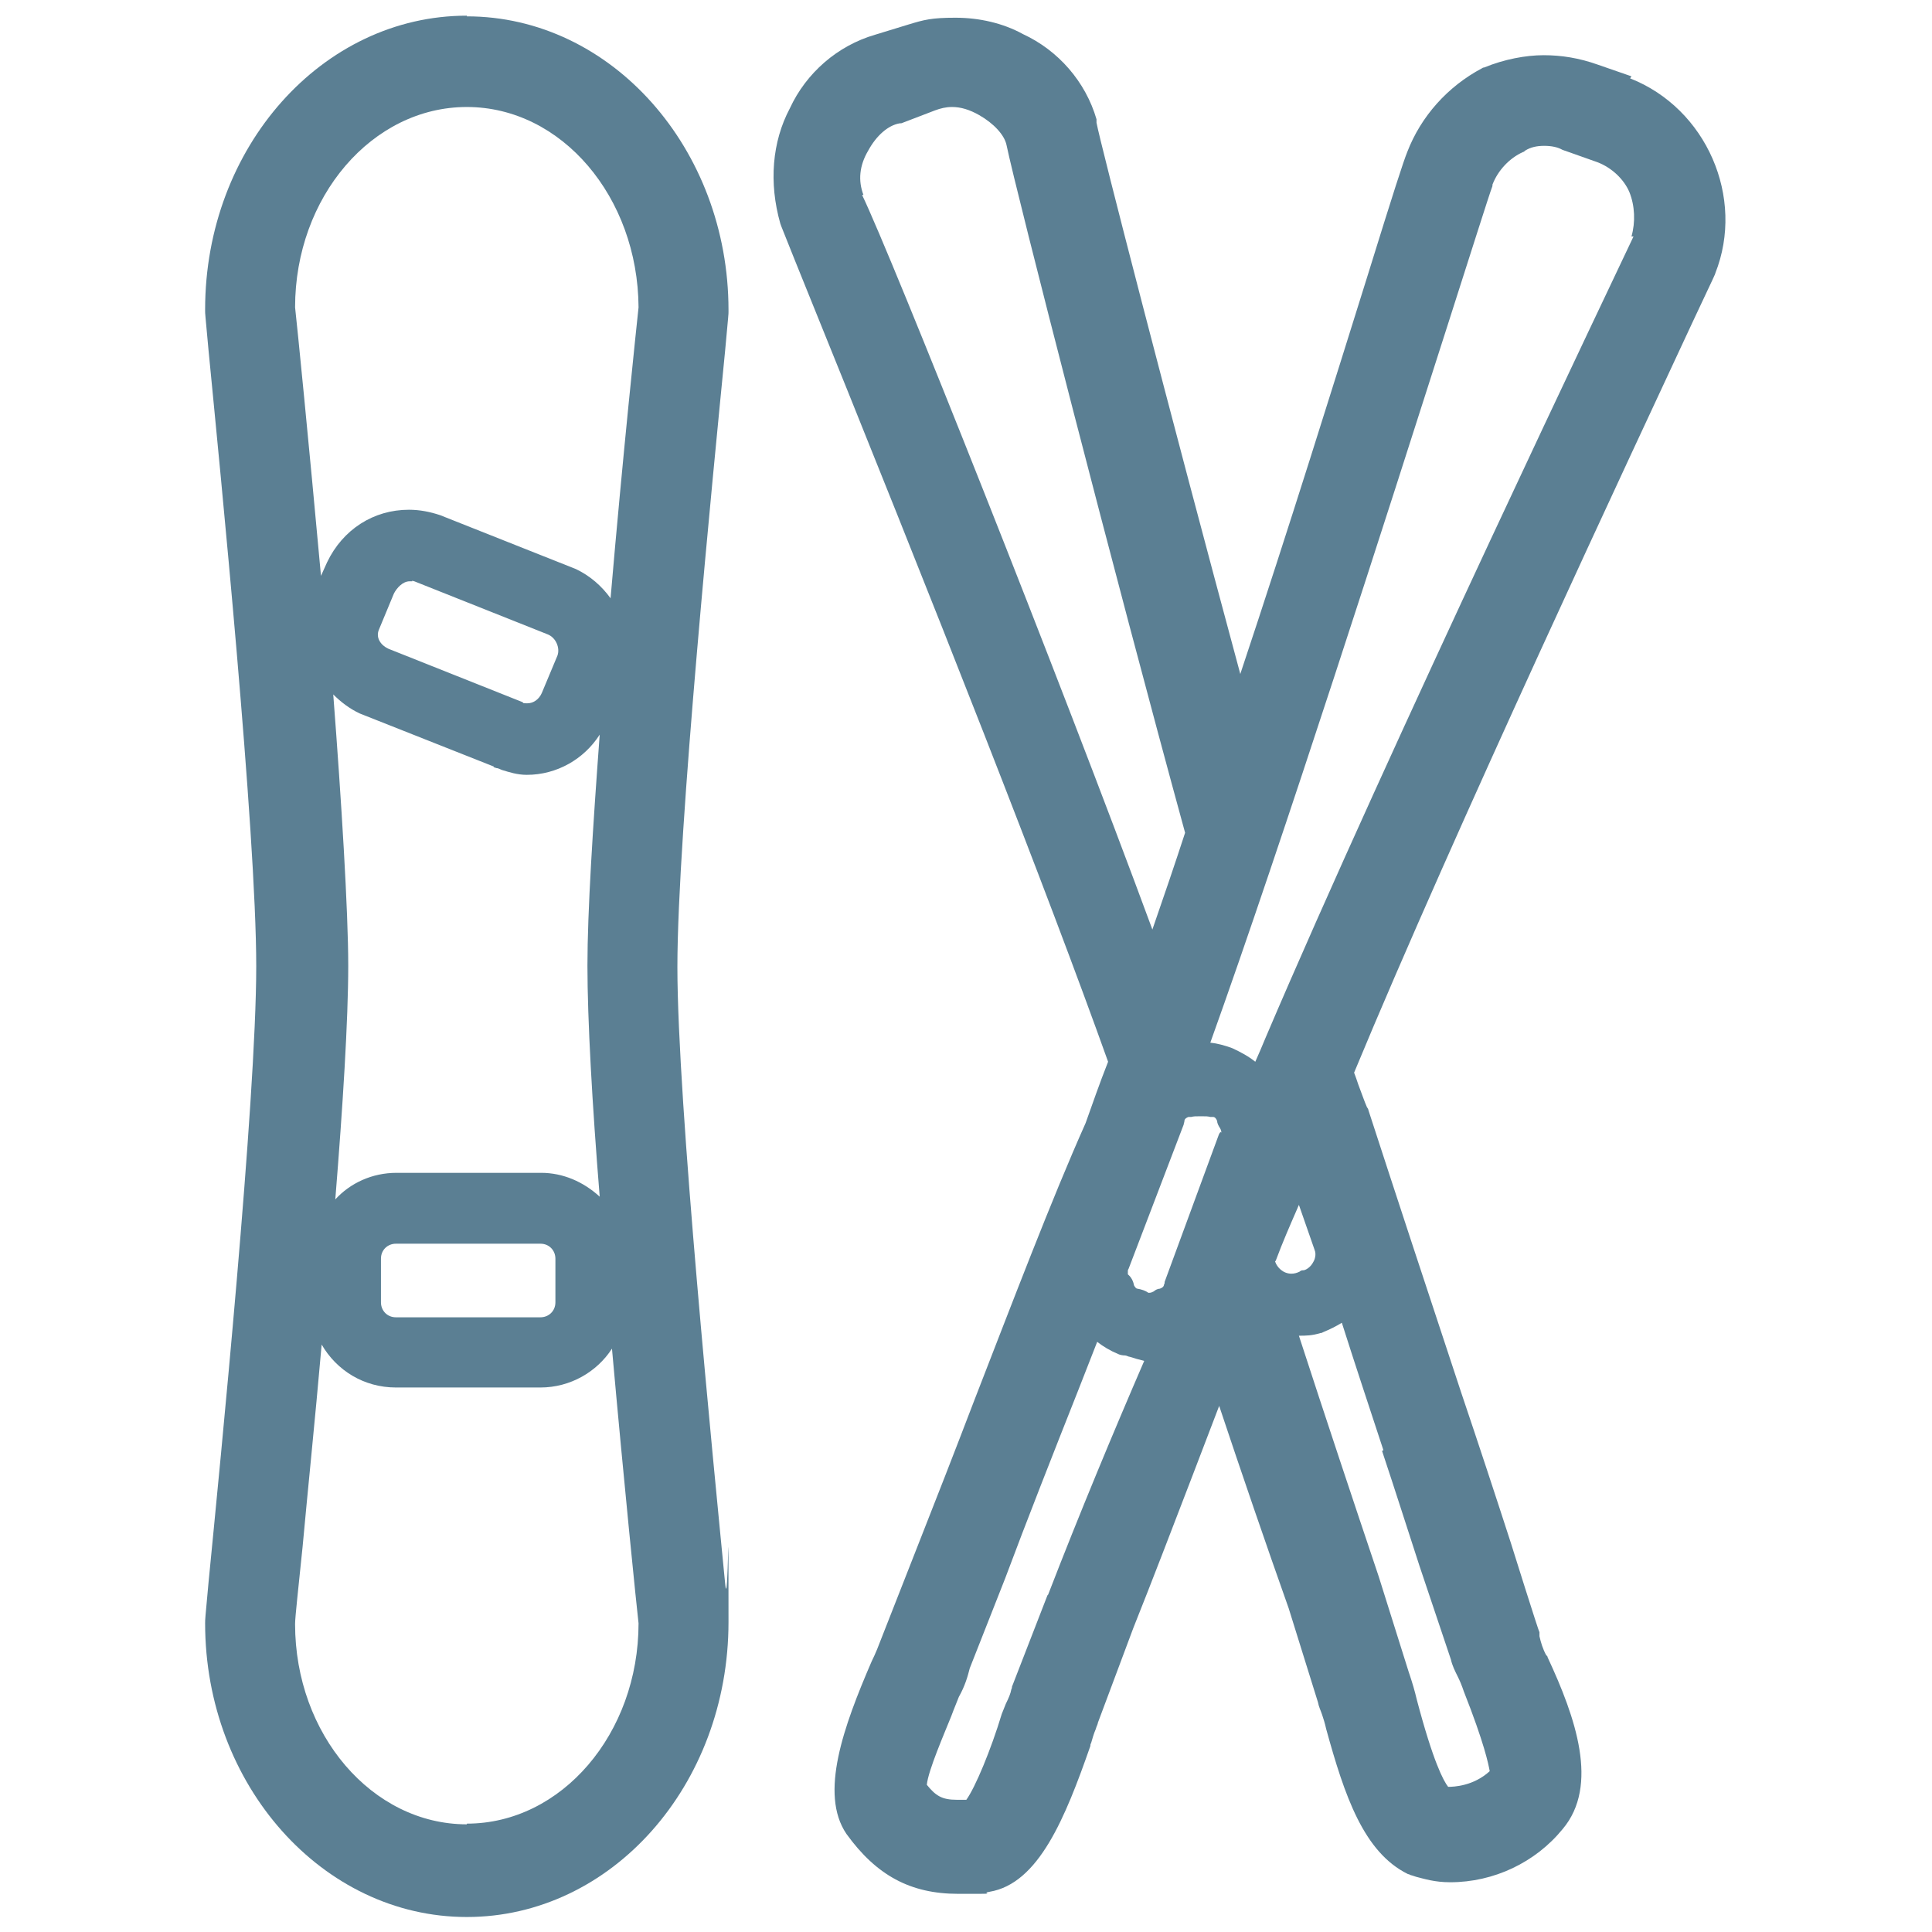
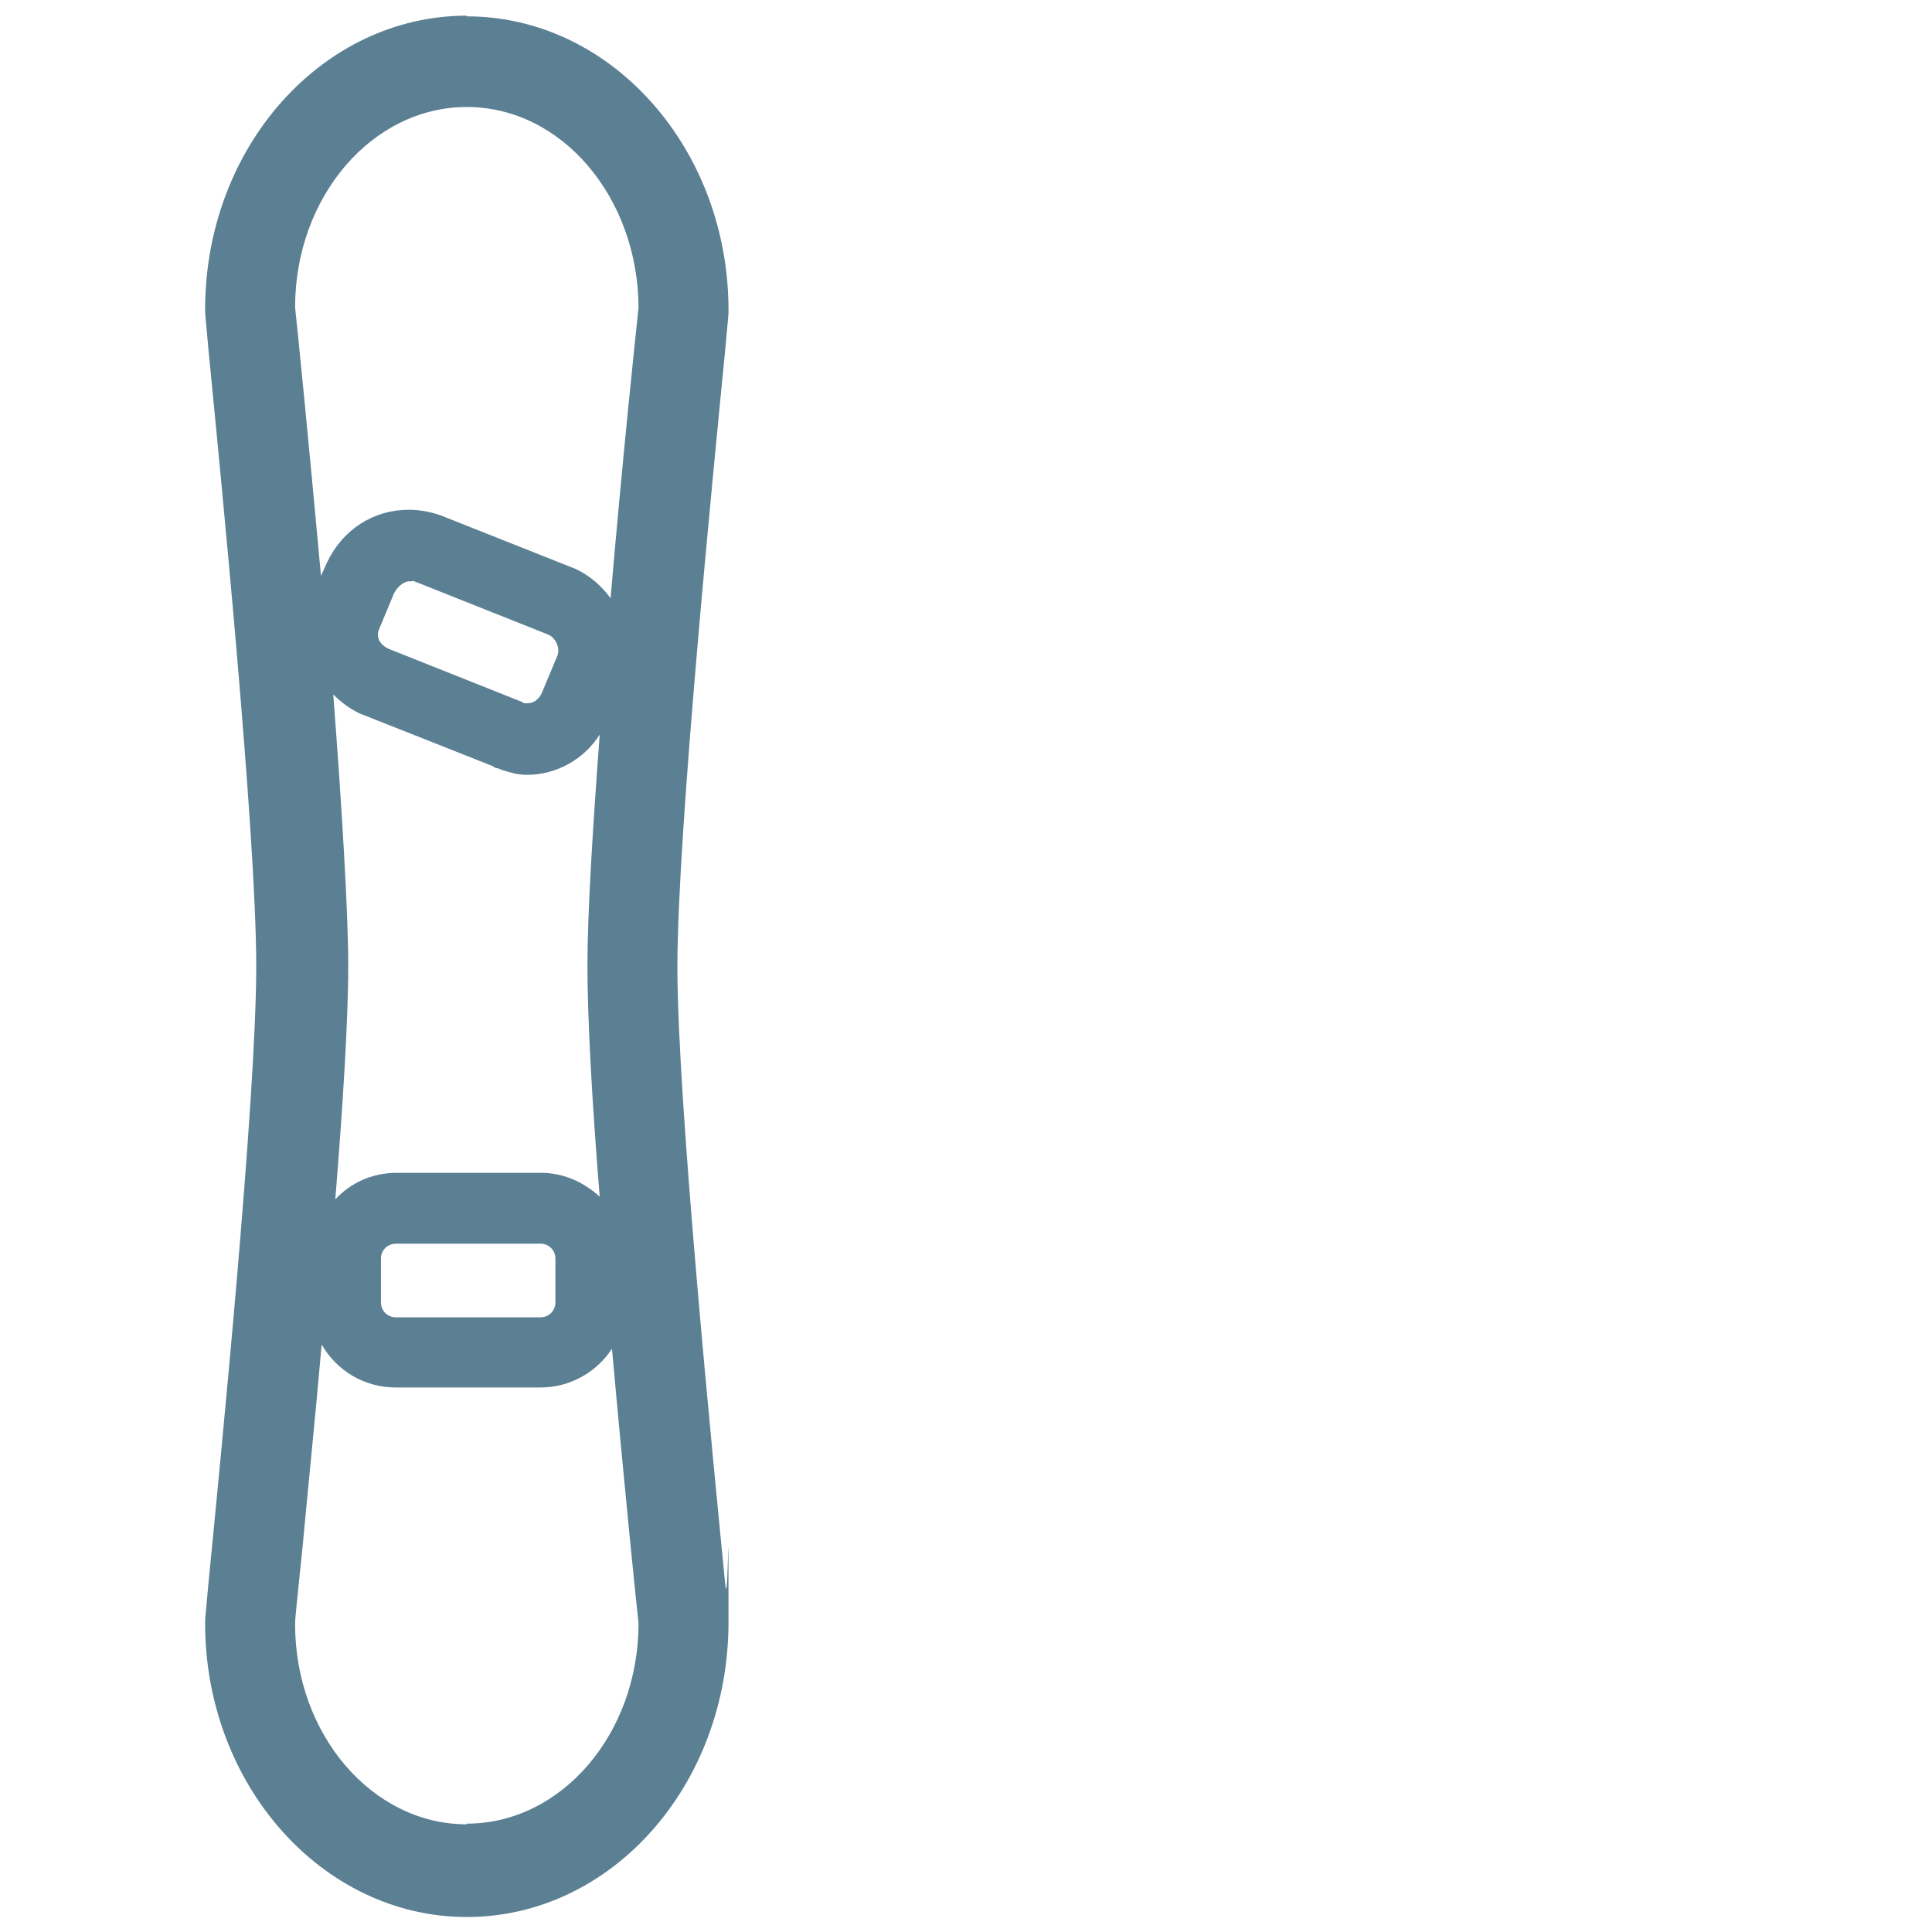
<svg xmlns="http://www.w3.org/2000/svg" id="Layer_1" version="1.1" viewBox="0 0 283.5 283.5">
  <defs>
    <style>
      .st0 {
        fill: #5b7f93;
      }
    </style>
  </defs>
  <path class="st0" d="M68.5,2.3c-21.2,0-38.4,19.3-38.4,43.1v.3c0,.3,0,.3.5,5.7,1.7,17.5,7,70.6,7,90.4s-5.3,73-7,90.4c-.5,5.4-.5,5.4-.5,6,0,23.7,17.2,43.1,38.4,43.1s38.4-19.3,38.4-43.3,0-.3-.5-5.7c-1.7-17.5-7-70.6-7-90.4s5.3-73,7-90.4c.5-5.4.5-5.4.5-5.7v-.3c0-23.7-17.2-43.1-38.4-43.1ZM68.5,267.7c-13.9,0-25.2-13.2-25.2-29.4,0-1,.5-5.4,1.1-11.3.7-7.7,1.8-18.3,2.8-29.7,2.2,3.8,6.2,6.3,10.9,6.3h21.2c4.4,0,8.3-2.3,10.5-5.7,1.8,20.1,3.6,37.7,3.9,40.3,0,16.2-11.3,29.4-25.2,29.4ZM60.5,85.2s.2.1.3.1l19.6,7.8c1.2.5,1.8,2,1.4,3.1l-2.3,5.5c-.4.9-1.2,1.5-2.1,1.5s-.4,0-.8-.2l-19.6-7.8c-1.1-.5-1.9-1.6-1.4-2.8l2.2-5.3c.4-.8,1.3-1.8,2.3-1.8s.4,0,.4,0ZM72.4,112.6c.1,0,.2,0,.4.1.3,0,.6.2.9.3,1,.3,2.2.7,3.6.7,4.4,0,8.4-2.3,10.7-5.9-1,13.5-1.8,26-1.8,33.9s.7,20.4,1.8,33.9c-2.4-2.2-5.4-3.5-8.6-3.5h-21.2c-3.6,0-6.8,1.5-9,3.9,1.1-13.6,1.9-26.3,1.9-34.3s-1-24.2-2.2-39.8c1.1,1.1,2.4,2.1,3.9,2.8l19.7,7.8ZM81.5,184.7v6.4c0,1.3-1,2.2-2.2,2.2h-21.2c-1.3,0-2.2-1-2.2-2.2v-6.4c0-1.3,1-2.2,2.2-2.2h21.2c1.3,0,2.2,1,2.2,2.2ZM89.6,87.8c-1.3-1.8-3-3.3-5.1-4.3l-19.9-7.9c-1.5-.5-3-.8-4.6-.8-5.2,0-9.7,2.9-12,7.7l-.9,2c-1.8-19.7-3.5-36.8-3.8-39.4,0-16.2,11.3-29.4,25.2-29.4s25.1,13.2,25.2,29.4c-.3,2.8-2.3,21.6-4.1,42.6Z" />
-   <path class="st0" d="M239.4,11.2l-4.9-1.7c-2.8-1-5.4-1.4-8-1.4s-5.8.6-8.7,1.8c0,0-.2,0-.3.1-5.1,2.7-9,7.1-11,12.3h0c-.6,1.5-1.9,5.5-5.9,18.4-4.7,15-11.4,36.6-18.6,58.2-10.5-38.9-20.6-78.1-21.1-80.9,0-.2,0-.3,0-.5-1.6-5.5-5.6-10.1-10.8-12.5-2.9-1.6-6.4-2.4-9.9-2.4s-4.6.3-6.9,1l-4.9,1.5c-5.5,1.6-10.1,5.6-12.5,10.8-2.6,4.9-3.1,10.9-1.4,16.9,0,.1.8,2,2.1,5.3,21.6,53.3,37.1,92.8,46,117.7-1.3,3.3-2.3,6.2-3.3,9-5,11.2-10.7,26.2-16.3,40.6-2.9,7.6-5.8,15-8.4,21.6l-5.3,13.5c-.3.8-.8,2.1-1.4,3.3-4.1,9.5-7.7,19.4-3.7,25.3,4.4,6.1,9.4,8.8,16.4,8.8s2.9,0,4.6-.3c7.2-1.2,11.1-10.8,14.8-21.4,0-.1,0-.3.1-.4.2-.7.4-1.4.7-2.1.1-.4.3-.7.3-.9l5.2-13.9c2.8-7,5.7-14.6,8.7-22.4,1.3-3.4,2.6-6.8,3.9-10.2,3.3,9.9,6.9,20.4,10.2,29.7l4.3,13.8c.1.6.4,1.2.6,1.8.2.6.4,1.2.6,2.1,2.7,9.8,5.5,18.1,12,21.3.2,0,.4.2.6.2l.6.2c1.2.3,2.7.8,5,.8,6.4,0,12.5-2.9,16.5-7.8,5.4-6.4,1.9-16.4-2.2-25.2,0,0,0-.2-.2-.3-.5-.9-.8-1.9-1-2.8v-.6c-.1,0-4.2-13.1-4.2-13.1-2.2-6.8-4.7-14.4-7.3-22.1-4.8-14.5-9.8-29.7-13.6-41.4,0-.1-.1-.3-.2-.4-.4-.9-.8-2.1-1.3-3.4-.2-.6-.4-1.2-.6-1.7,14.8-35.7,41.1-91.7,49.7-110.2,3.3-7,3.3-7,3.3-7.1,4.4-11.1-1.3-24.2-12.5-28.6ZM126.7,28.6h0c-.8-2.1-.6-4.3.7-6.5,1.2-2.2,2.9-3.7,4.6-4,.2,0,.3,0,.5-.1l4.7-1.8c.8-.3,1.6-.5,2.5-.5,1.3,0,2.6.4,4,1.2,2.1,1.2,3.7,2.9,4,4.4h0c1.4,6.8,15.9,63.3,26.2,100.9-1.5,4.6-3.1,9.3-4.8,14.2-13.6-36.9-38.3-98.9-42.6-107.8ZM153.7,234.1l-5.2,13.4c0,.1,0,.2-.1.4-.1.6-.4,1.3-.8,2.1l-.6,1.5c-1.6,5.3-3.9,10.8-5.2,12.6-.5,0-1,0-1.4,0-2.2,0-3.1-.6-4.4-2.2.2-2.1,2.6-7.6,3.6-10.1.4-1.1.8-2,1.1-2.8.9-1.6,1.3-3,1.6-4.2l5.2-13.2c3.1-8.3,7-18.2,10.8-27.8l2.7-6.9c.9.7,1.9,1.3,3.1,1.8.2.1.6.2,1,.2.2,0,.5.2.7.2.6.2,1.3.4,2.1.6-4.5,10.4-9.5,22.4-14.1,34.3ZM179.1,166.1c-.2.2-.3.5-.4.8l-7.8,21.2c0,.1,0,.3-.1.4,0,.3-.3.5-.6.6-.3,0-.7.2-.9.4-.2.1-.4.2-.6.2s-.1,0-.2,0c-.4-.3-1-.5-1.6-.6-.2,0-.4-.3-.5-.5-.1-.6-.4-1.2-.9-1.6,0-.2,0-.4,0-.5,0,0,0-.2.1-.3l8.1-21.2c0-.2.1-.3.1-.5,0-.3.3-.5.6-.6.1,0,.2,0,.4,0,.4-.1.6-.1,1.4-.1s1,0,1.4.1c.1,0,.2,0,.4,0,.3,0,.5.3.6.6,0,.3.2.7.4,1,.3.5.2.7.2.7ZM187.2,185c1-2.7,2.1-5.2,3.1-7.5l.3-.7,2.3,6.6c.3.7,0,1.5-.2,1.8-.3.6-.9,1.1-1.4,1.2-.2,0-.4,0-.6.2-.4.2-.8.3-1.2.3-1.2,0-2.1-.9-2.4-1.8ZM202.8,212.9c2,6,3.8,11.7,5.5,16.9l4.6,13.7c.2.9.6,1.7,1,2.5.3.6.6,1.3.9,2.2,3,7.6,3.6,10.6,3.8,11.7-2.4,2.2-5.3,2.3-6.1,2.3h0c-.7-.9-2.2-3.7-4.6-12.8-.3-1.3-.7-2.6-1-3.5l-.2-.6-4.4-14c-3.6-10.7-7.8-23.3-11.7-35.3,1,0,1.9,0,3.2-.4.1,0,.2,0,.3-.1,1-.4,2-.9,2.8-1.4,2,6.3,4.1,12.6,6.1,18.7ZM239.7,34.7c-2.1,4.5-35.8,74.9-54,117.6-.5,1.2-1,2.4-1.5,3.5-1-.8-2.1-1.4-3.4-2-1.1-.4-2.2-.7-3.2-.8,10.7-29.8,26.2-78.3,34.7-104.9,3.5-10.9,6.2-19.5,6.7-20.8,0,0,0-.1,0-.2.8-2.1,2.5-3.9,4.5-4.8.1,0,.2-.1.3-.2.8-.5,1.7-.7,2.8-.7s2,.2,2.7.6c.1,0,.2.1.3.1l4.8,1.7c2.1.8,3.9,2.5,4.7,4.4.8,2,.9,4.4.3,6.5Z" />
</svg>